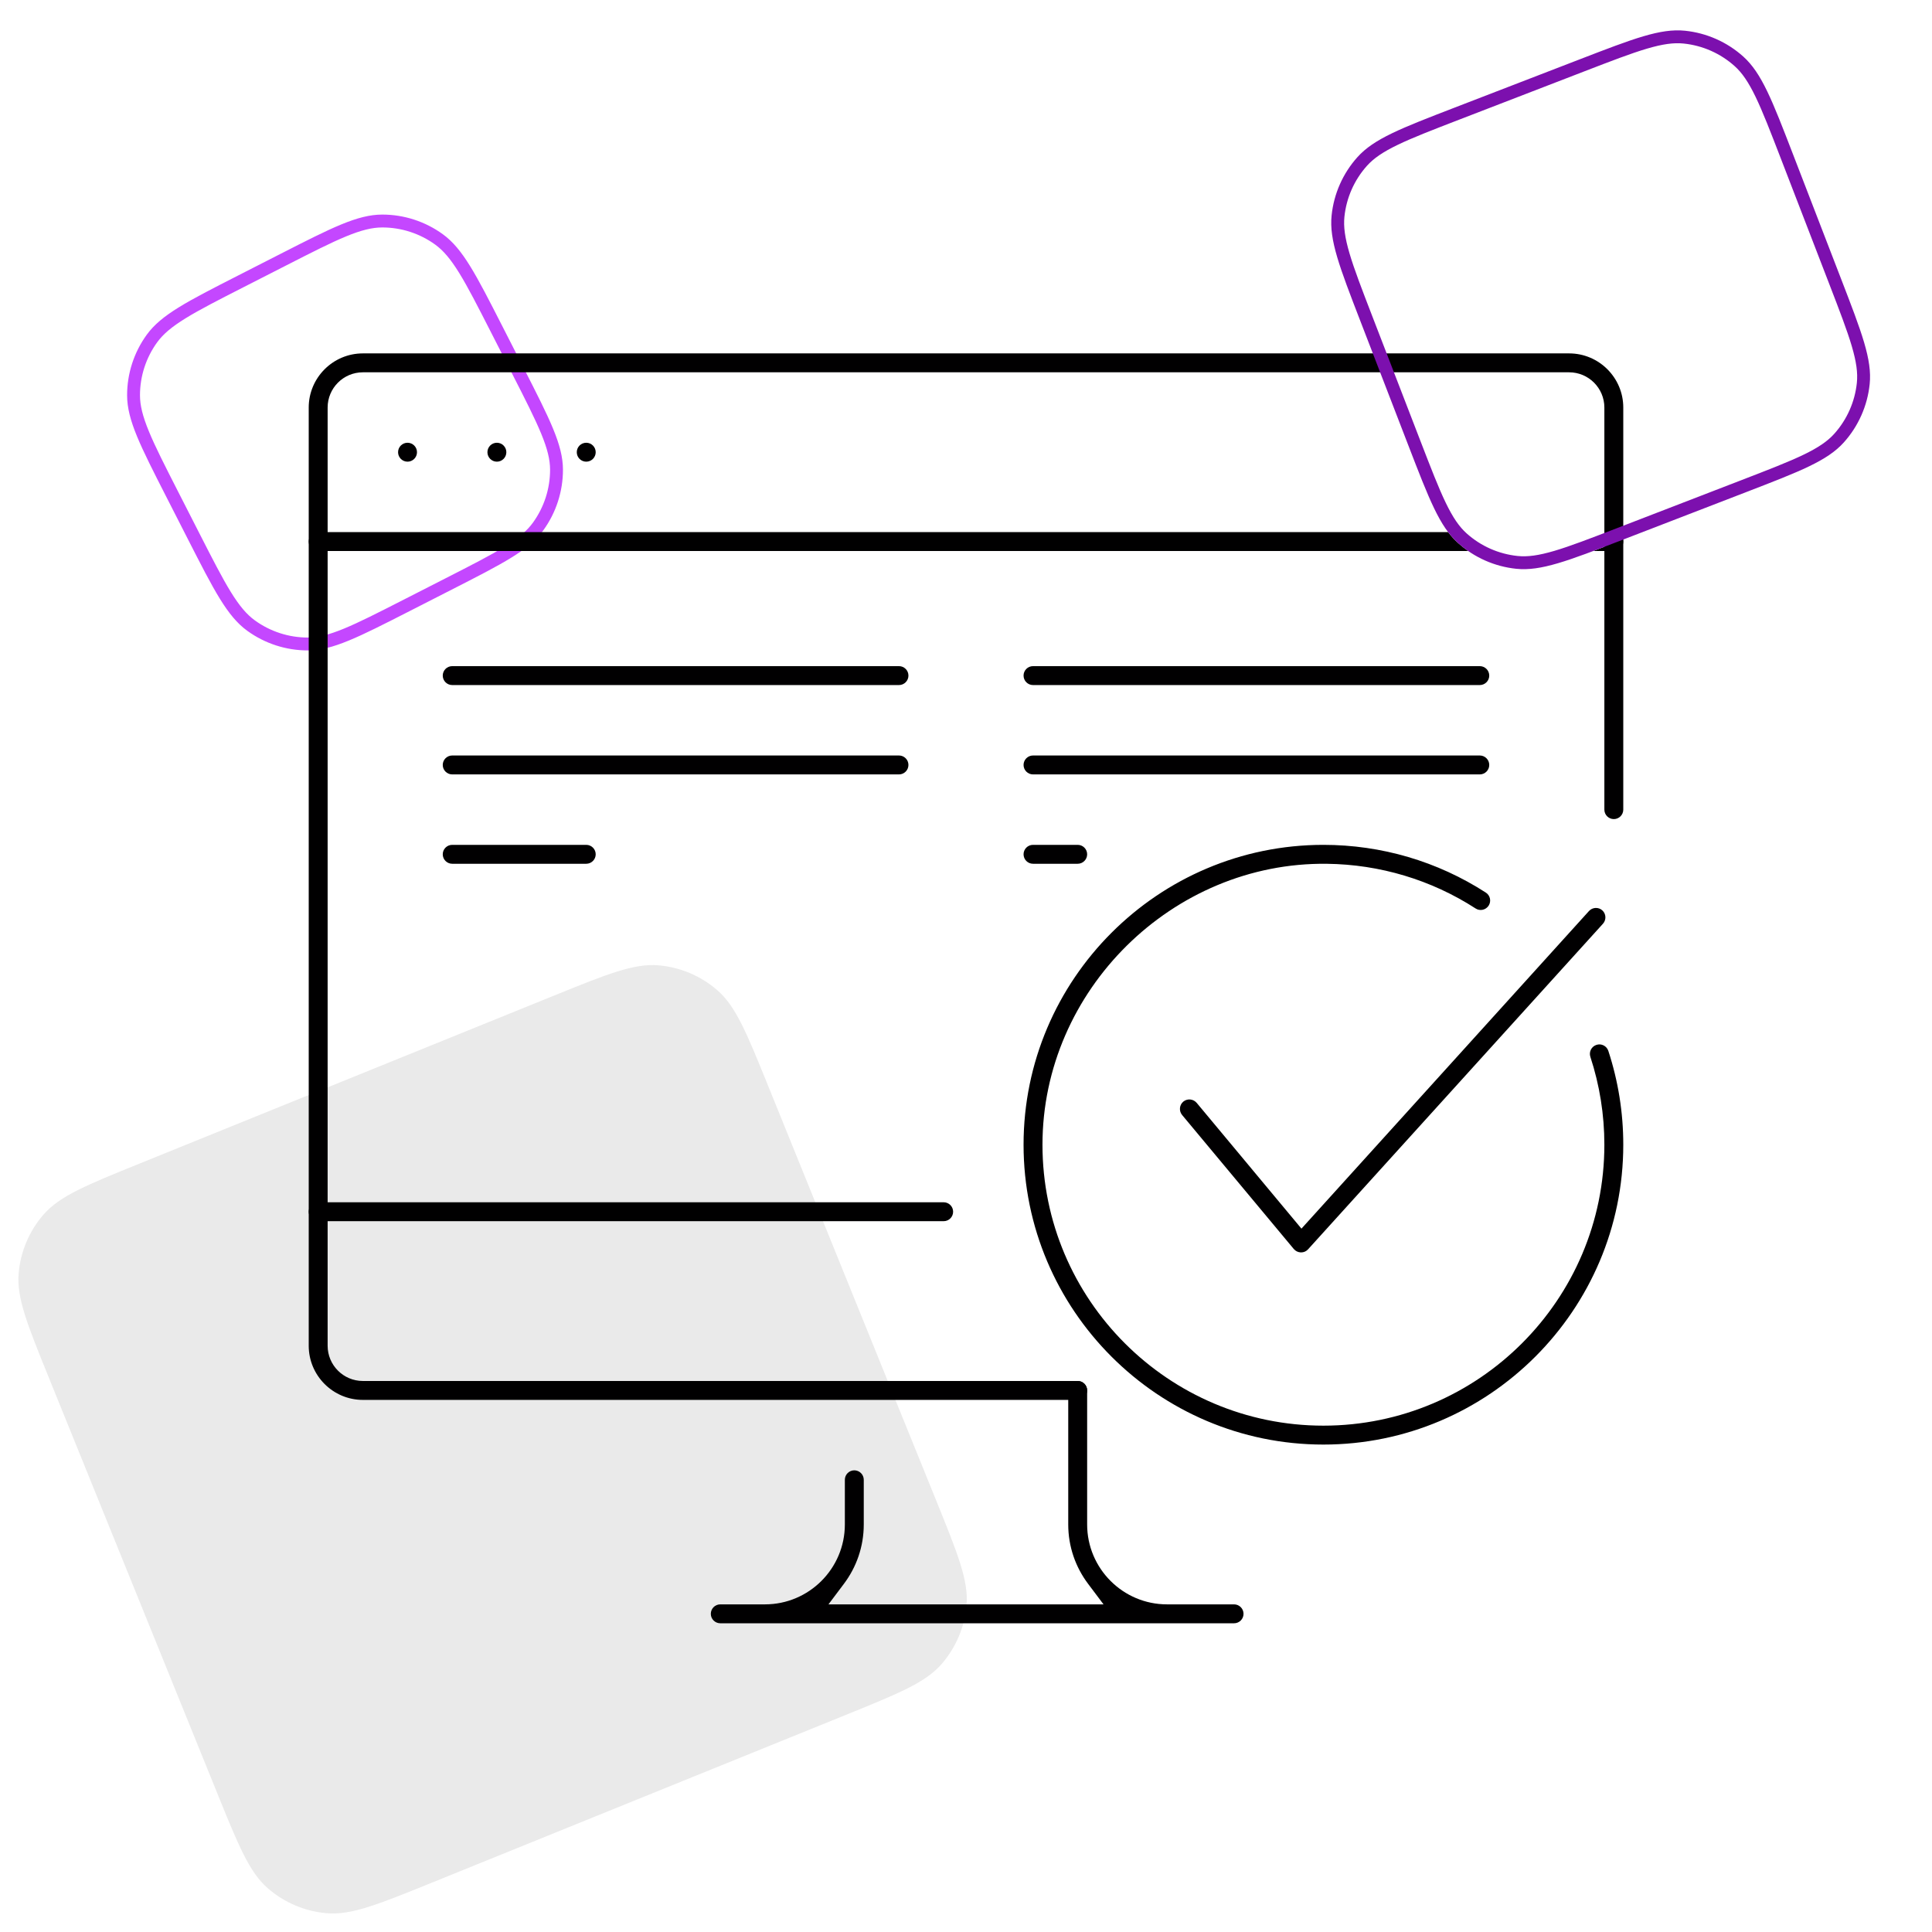
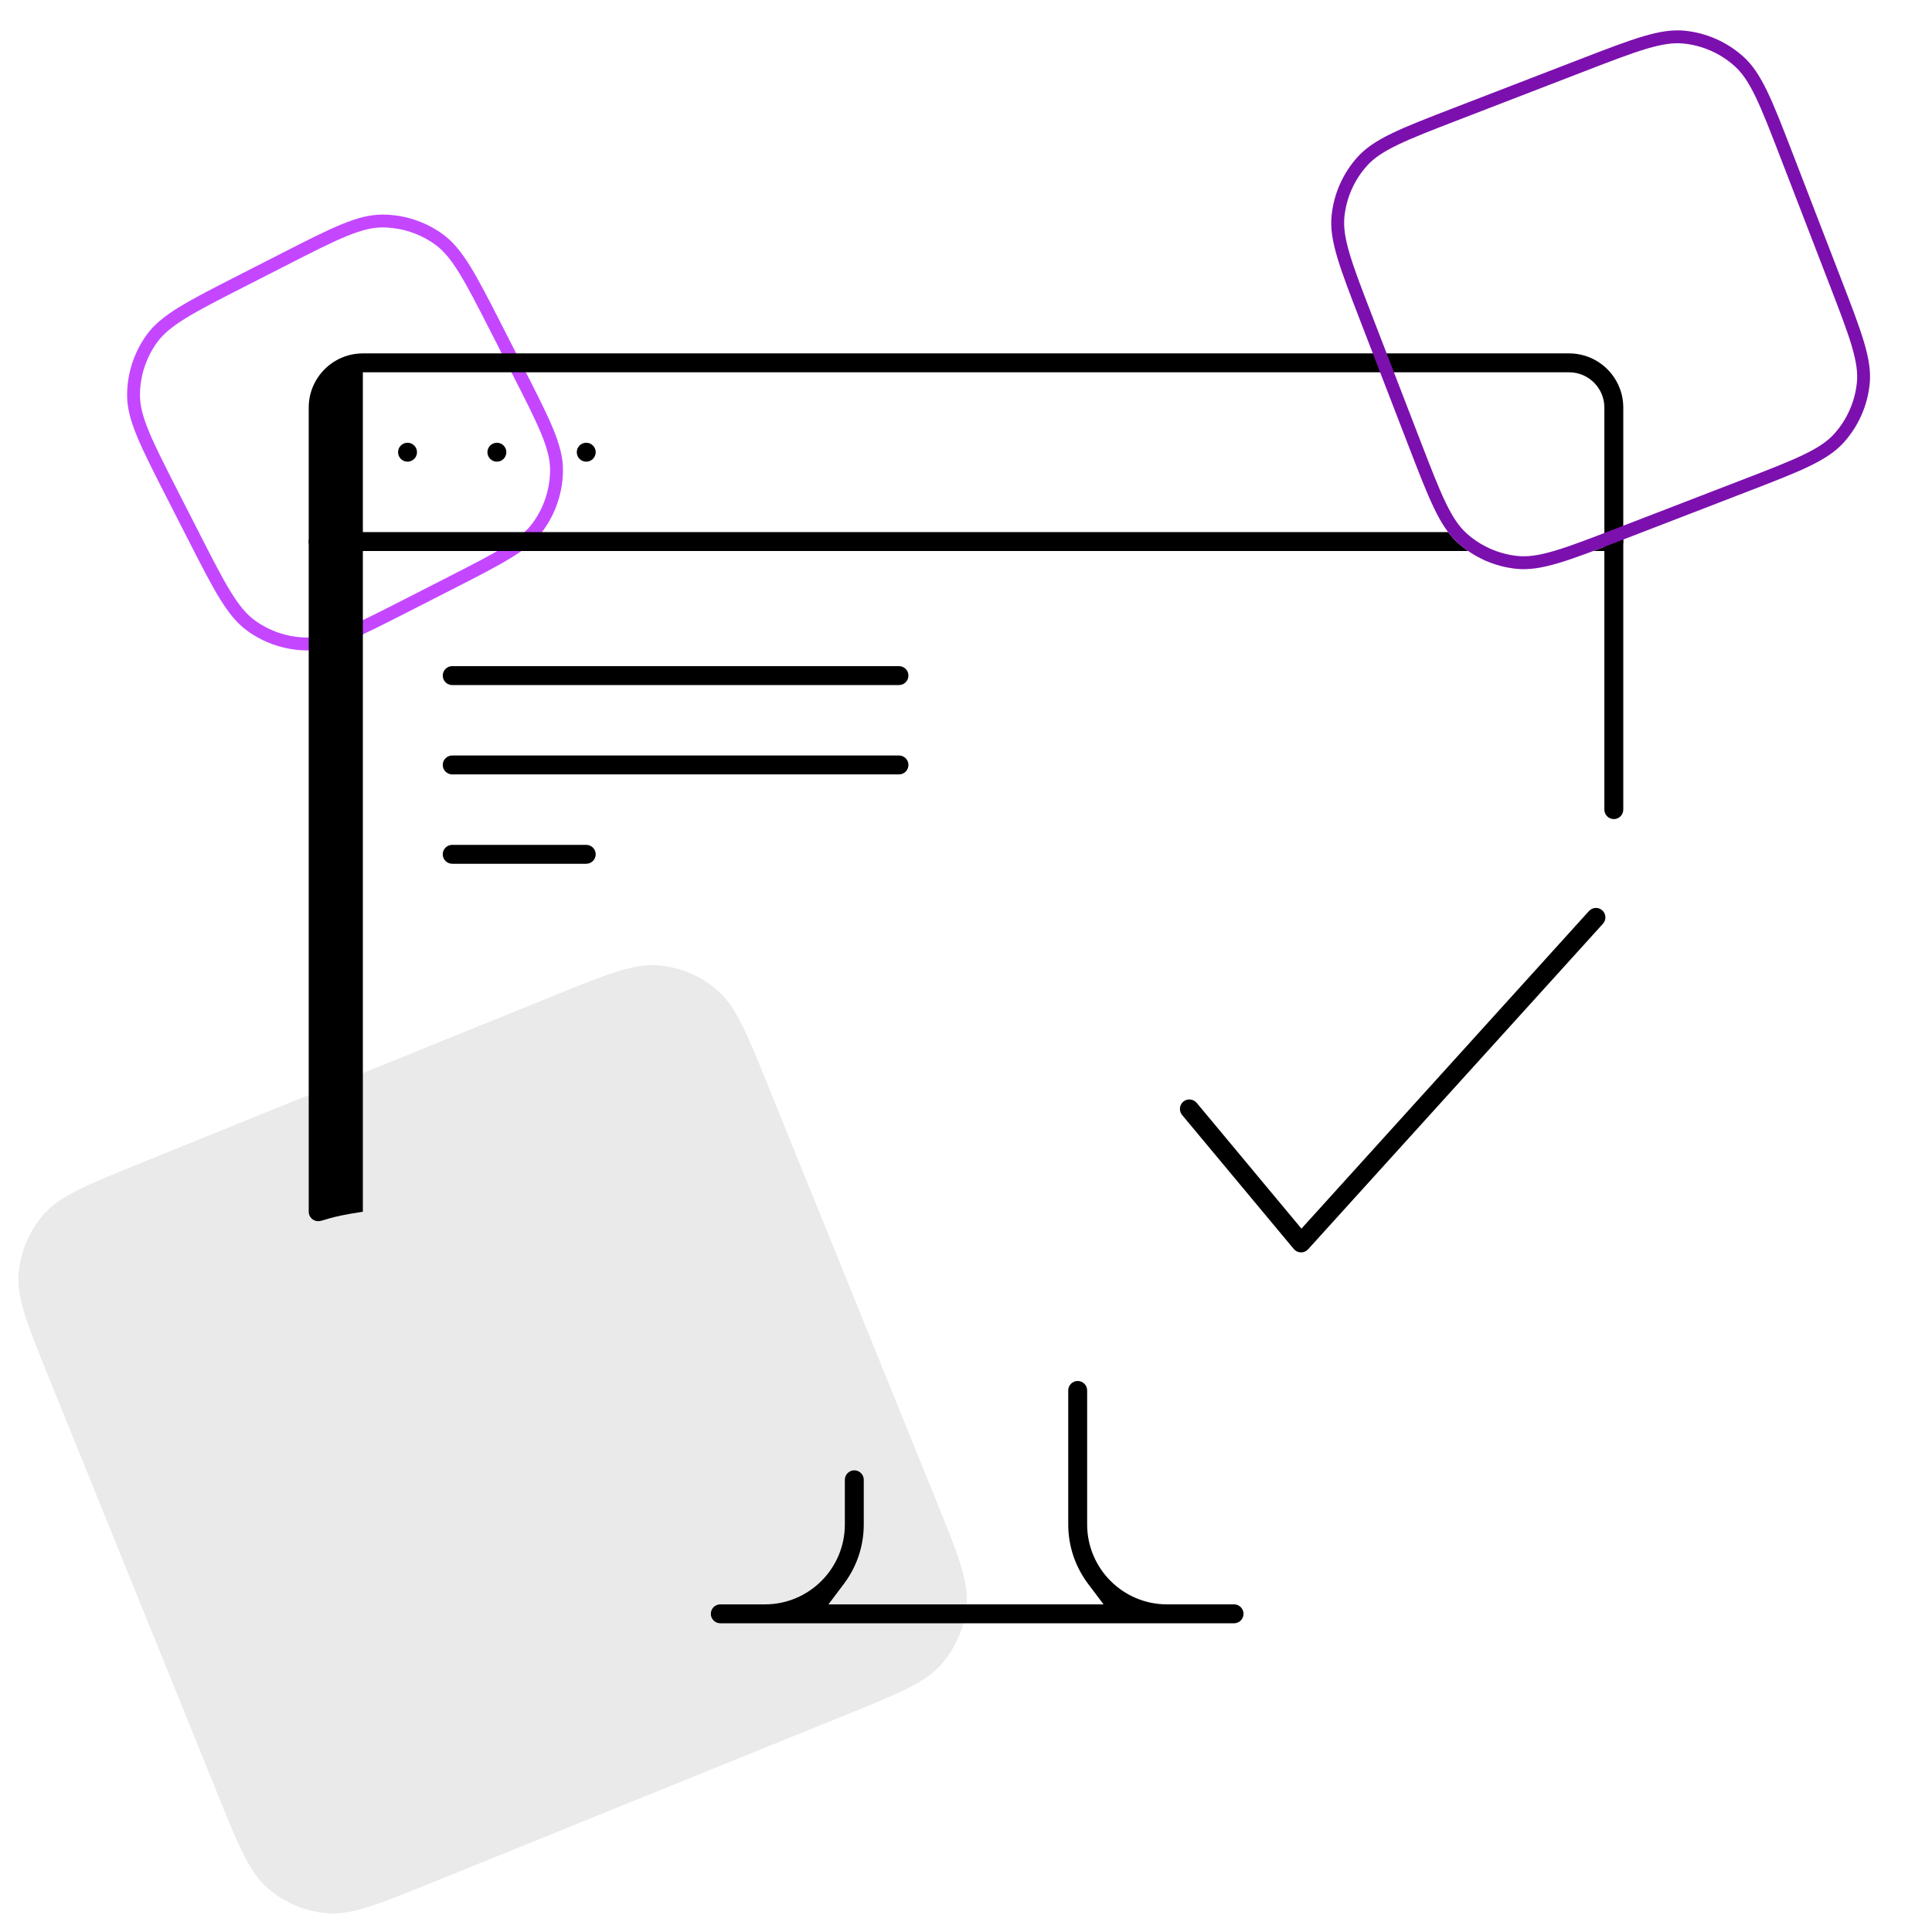
<svg xmlns="http://www.w3.org/2000/svg" width="300" height="300" viewBox="0 0 300 300" fill="none">
  <g clip-path="url(#clip0_275_2972)">
    <path d="M7.614 213.998C4.249 205.693 2.566 201.54 2.896 197.713C3.187 194.347 4.536 191.159 6.75 188.607C9.267 185.705 13.42 184.022 21.725 180.657L85.982 154.615C94.287 151.249 98.439 149.567 102.266 149.897C105.633 150.188 108.82 151.537 111.373 153.751C114.275 156.268 115.957 160.421 119.323 168.726L145.365 232.983C148.73 241.288 150.413 245.44 150.082 249.267C149.791 252.634 148.442 255.821 146.228 258.374C143.711 261.276 139.559 262.958 131.254 266.324L66.997 292.366C58.692 295.731 54.539 297.414 50.712 297.083C47.346 296.792 44.158 295.443 41.606 293.229C38.704 290.712 37.021 286.56 33.656 278.255L7.614 213.998Z" fill="#EAEAEA" />
    <g filter="url(#filter0_b_275_2972)">
      <path fill-rule="evenodd" clip-rule="evenodd" d="M79.524 58.031L76.196 51.508C74.145 47.488 72.66 44.581 71.306 42.389C69.965 40.217 68.841 38.9 67.586 37.989C65.193 36.252 62.312 35.318 59.355 35.319C57.804 35.32 56.122 35.727 53.761 36.698C51.378 37.678 48.469 39.16 44.449 41.212L37.926 44.539C33.906 46.59 30.998 48.075 28.807 49.429C26.635 50.771 25.318 51.894 24.407 53.15C22.67 55.542 21.736 58.423 21.737 61.38C21.738 62.931 22.145 64.614 23.116 66.975C24.096 69.357 25.578 72.266 27.629 76.287L30.957 82.809C33.008 86.829 34.493 89.737 35.847 91.929C37.188 94.101 38.312 95.417 39.568 96.329C41.96 98.065 44.841 99 47.798 98.998C49.349 98.997 51.032 98.591 53.392 97.62C55.775 96.64 58.684 95.157 62.704 93.106L69.227 89.778C73.247 87.727 76.155 86.242 78.347 84.888C80.519 83.547 81.835 82.424 82.746 81.168C84.483 78.775 85.418 75.894 85.416 72.938C85.415 71.386 85.009 69.704 84.037 67.343C83.057 64.96 81.575 62.051 79.524 58.031ZM59.354 33.319C55.513 33.322 51.522 35.358 43.54 39.43L37.017 42.758C29.035 46.83 25.044 48.866 22.788 51.975C20.803 54.709 19.736 58.002 19.737 61.381C19.739 65.222 21.776 69.213 25.848 77.195L29.175 83.718C33.248 91.7 35.284 95.691 38.393 97.947C41.127 99.932 44.42 101 47.799 100.998C51.64 100.996 55.631 98.96 63.613 94.888L70.136 91.56C78.118 87.488 82.109 85.451 84.365 82.343C86.35 79.608 87.418 76.315 87.416 72.936C87.414 69.095 85.378 65.104 81.305 57.122L77.978 50.6C73.906 42.618 71.869 38.627 68.76 36.37C66.026 34.386 62.733 33.318 59.354 33.319Z" fill="#C447FF" />
    </g>
    <path d="M92.5 70.219C92.5 71.03 91.842 71.688 91.031 71.688C90.22 71.688 89.562 71.03 89.562 70.219C89.562 69.408 90.22 68.75 91.031 68.75C91.842 68.75 92.5 69.408 92.5 70.219Z" fill="#010001" />
    <path d="M78.625 70.219C78.625 71.03 77.967 71.688 77.156 71.688C76.345 71.688 75.688 71.03 75.688 70.219C75.688 69.408 76.345 68.75 77.156 68.75C77.967 68.75 78.625 69.408 78.625 70.219Z" fill="#010001" />
    <path d="M64.75 70.219C64.75 71.03 64.092 71.688 63.281 71.688C62.47 71.688 61.812 71.03 61.812 70.219C61.812 69.408 62.47 68.75 63.281 68.75C64.092 68.75 64.75 69.408 64.75 70.219Z" fill="#010001" />
    <path d="M131.05 245.924L128.645 249.125H171.355L168.95 245.924C167.021 243.356 165.875 240.174 165.875 236.719V215.906C165.875 215.096 166.534 214.438 167.344 214.438C168.154 214.438 168.812 215.096 168.812 215.906V236.719C168.812 243.561 174.377 249.125 181.219 249.125H191.625C192.435 249.125 193.094 249.784 193.094 250.594C193.094 251.404 192.435 252.062 191.625 252.062H111.844C111.034 252.062 110.375 251.404 110.375 250.594C110.375 249.784 111.034 249.125 111.844 249.125H118.781C125.623 249.125 131.188 243.561 131.188 236.719V229.781C131.188 228.971 131.846 228.312 132.656 228.312C133.466 228.312 134.125 228.971 134.125 229.781V236.719C134.125 240.174 132.979 243.356 131.05 245.924Z" fill="#010001" />
-     <path d="M146.531 189.625H50.875V208.969C50.875 211.979 53.322 214.438 56.344 214.438H167.344C168.154 214.438 168.812 215.096 168.812 215.906C168.812 216.716 168.154 217.375 167.344 217.375H56.344C51.711 217.375 47.938 213.601 47.938 208.969V188.156C47.938 187.346 48.596 186.688 49.406 186.688H146.531C147.341 186.688 148 187.346 148 188.156C148 188.966 147.341 189.625 146.531 189.625Z" fill="#010001" />
-     <path d="M167.344 134.125H160.406C159.596 134.125 158.938 133.466 158.938 132.656C158.938 131.846 159.596 131.188 160.406 131.188H167.344C168.154 131.188 168.812 131.846 168.812 132.656C168.812 133.466 168.154 134.125 167.344 134.125Z" fill="#010001" />
-     <path d="M229.781 106.375H160.406C159.596 106.375 158.938 105.716 158.938 104.906C158.938 104.096 159.596 103.438 160.406 103.438H229.781C230.591 103.438 231.25 104.096 231.25 104.906C231.25 105.716 230.591 106.375 229.781 106.375Z" fill="#010001" />
-     <path d="M229.781 120.25H160.406C159.596 120.25 158.938 119.591 158.938 118.781C158.938 117.971 159.596 117.312 160.406 117.312H229.781C230.591 117.312 231.25 117.971 231.25 118.781C231.25 119.591 230.591 120.25 229.781 120.25Z" fill="#010001" />
    <path d="M91.031 134.125H70.219C69.409 134.125 68.75 133.466 68.75 132.656C68.75 131.846 69.409 131.188 70.219 131.188H91.031C91.841 131.188 92.5 131.846 92.5 132.656C92.5 133.466 91.841 134.125 91.031 134.125Z" fill="#010001" />
    <path d="M139.594 106.375H70.219C69.409 106.375 68.75 105.716 68.75 104.906C68.75 104.096 69.409 103.438 70.219 103.438H139.594C140.404 103.438 141.062 104.096 141.062 104.906C141.062 105.716 140.404 106.375 139.594 106.375Z" fill="#010001" />
    <path d="M139.594 120.25H70.219C69.409 120.25 68.75 119.591 68.75 118.781C68.75 117.971 69.409 117.312 70.219 117.312H139.594C140.404 117.312 141.062 117.971 141.062 118.781C141.062 119.591 140.404 120.25 139.594 120.25Z" fill="#010001" />
-     <path d="M249.125 177.75C249.125 173.085 248.391 168.497 246.951 164.105C246.698 163.329 247.12 162.503 247.888 162.251L247.901 162.247C248.649 161.995 249.485 162.408 249.741 163.18C251.278 167.877 252.062 172.773 252.062 177.75C252.062 203.417 231.174 224.312 205.5 224.312C179.826 224.312 158.938 203.417 158.938 177.75C158.938 152.083 179.826 131.188 205.5 131.188C214.496 131.188 223.214 133.755 230.722 138.603C231.4 139.042 231.595 139.944 231.157 140.627C230.703 141.318 229.8 141.503 229.133 141.068L229.125 141.063C222.243 136.618 214.261 134.225 206.024 134.128C182.061 133.845 161.875 153.779 161.875 177.75C161.875 201.811 181.439 221.375 205.5 221.375C229.561 221.375 249.125 201.811 249.125 177.75Z" fill="#010001" />
    <path d="M183.558 173.136C183.04 172.507 183.126 171.581 183.742 171.059C184.369 170.546 185.291 170.628 185.821 171.252L185.824 171.256L202.088 190.782L246.738 141.462L246.743 141.457C247.299 140.859 248.225 140.829 248.812 141.365C249.41 141.917 249.448 142.846 248.899 143.445L203.109 194.001L203.107 194.004C202.829 194.307 202.45 194.474 202.033 194.474H201.983C201.555 194.456 201.167 194.265 200.896 193.943L200.895 193.941L183.56 173.139L183.558 173.136Z" fill="#010001" />
    <path d="M247.404 85.562C248.734 85.063 250.192 84.5 251.805 83.878L252.031 83.79C252.052 83.888 252.062 83.99 252.062 84.094C252.062 84.904 251.404 85.562 250.594 85.562H247.404Z" fill="#010001" />
    <path d="M227.982 85.562C227.433 85.182 226.905 84.766 226.404 84.316C225.85 83.819 225.343 83.262 224.862 82.625H49.406C48.596 82.625 47.938 83.284 47.938 84.094C47.938 84.904 48.596 85.562 49.406 85.562H227.982Z" fill="#010001" />
-     <path d="M49.406 189.625C48.596 189.625 47.938 188.966 47.938 188.156V63.281C47.938 58.648 51.711 54.875 56.344 54.875H243.656C248.289 54.875 252.062 58.648 252.062 63.281V125.719C252.062 126.529 251.404 127.188 250.594 127.188C249.784 127.188 249.125 126.529 249.125 125.719V63.281C249.125 60.272 246.678 57.812 243.656 57.812H56.344C53.322 57.812 50.875 60.272 50.875 63.281V188.156C50.875 188.966 50.216 189.625 49.406 189.625Z" fill="#010001" />
+     <path d="M49.406 189.625C48.596 189.625 47.938 188.966 47.938 188.156V63.281C47.938 58.648 51.711 54.875 56.344 54.875H243.656C248.289 54.875 252.062 58.648 252.062 63.281V125.719C252.062 126.529 251.404 127.188 250.594 127.188C249.784 127.188 249.125 126.529 249.125 125.719V63.281C249.125 60.272 246.678 57.812 243.656 57.812H56.344V188.156C50.875 188.966 50.216 189.625 49.406 189.625Z" fill="#010001" />
    <path fill-rule="evenodd" clip-rule="evenodd" d="M213.083 49.085L220.571 68.49C222.196 72.701 223.373 75.746 224.493 78.066C225.603 80.365 226.584 81.791 227.739 82.827C229.94 84.801 232.709 86.028 235.65 86.332C237.193 86.492 238.908 86.261 241.357 85.539C243.828 84.81 246.874 83.636 251.085 82.011L270.49 74.523C274.701 72.898 277.746 71.721 280.066 70.601C282.365 69.491 283.791 68.51 284.827 67.355C286.801 65.154 288.028 62.385 288.332 59.444C288.492 57.901 288.261 56.186 287.539 53.737C286.81 51.266 285.636 48.22 284.011 44.009L276.523 24.604C274.898 20.393 273.721 17.348 272.601 15.027C271.491 12.729 270.51 11.303 269.355 10.267C267.154 8.293 264.385 7.066 261.444 6.762C259.901 6.602 258.186 6.833 255.737 7.555C253.266 8.284 250.22 9.458 246.009 11.083L226.604 18.571C222.393 20.196 219.348 21.373 217.028 22.493C214.729 23.603 213.303 24.584 212.267 25.739C210.293 27.94 209.066 30.709 208.762 33.65C208.602 35.193 208.833 36.908 209.555 39.357C210.284 41.828 211.458 44.874 213.083 49.085ZM235.444 88.322C239.265 88.716 243.445 87.103 251.805 83.877L271.21 76.389C279.57 73.163 283.75 71.55 286.316 68.69C288.572 66.175 289.974 63.011 290.322 59.65C290.716 55.829 289.103 51.649 285.877 43.289L278.389 23.884C275.163 15.524 273.55 11.344 270.69 8.778C268.175 6.522 265.011 5.12 261.65 4.772C257.829 4.378 253.649 5.991 245.289 9.217L225.884 16.705C217.524 19.931 213.344 21.544 210.778 24.404C208.522 26.919 207.12 30.083 206.772 33.444C206.378 37.265 207.991 41.445 211.217 49.805L218.705 69.21C221.931 77.57 223.544 81.75 226.404 84.316C228.919 86.572 232.083 87.974 235.444 88.322Z" fill="#7C10AE" />
  </g>
  <defs>
    <filter id="filter0_b_275_2972" x="4.738" y="18.319" width="97.676" height="97.679" filterUnits="userSpaceOnUse" color-interpolation-filters="sRGB">
      <feFlood flood-opacity="0" result="BackgroundImageFix" />
      <feGaussianBlur in="BackgroundImageFix" stdDeviation="7.5" />
      <feComposite in2="SourceAlpha" operator="in" result="effect1_backgroundBlur_275_2972" />
      <feBlend mode="normal" in="SourceGraphic" in2="effect1_backgroundBlur_275_2972" result="shape" />
    </filter>
    <clipPath id="clip0_275_2972">
      <rect width="300" height="300" fill="white" />
    </clipPath>
  </defs>
</svg>